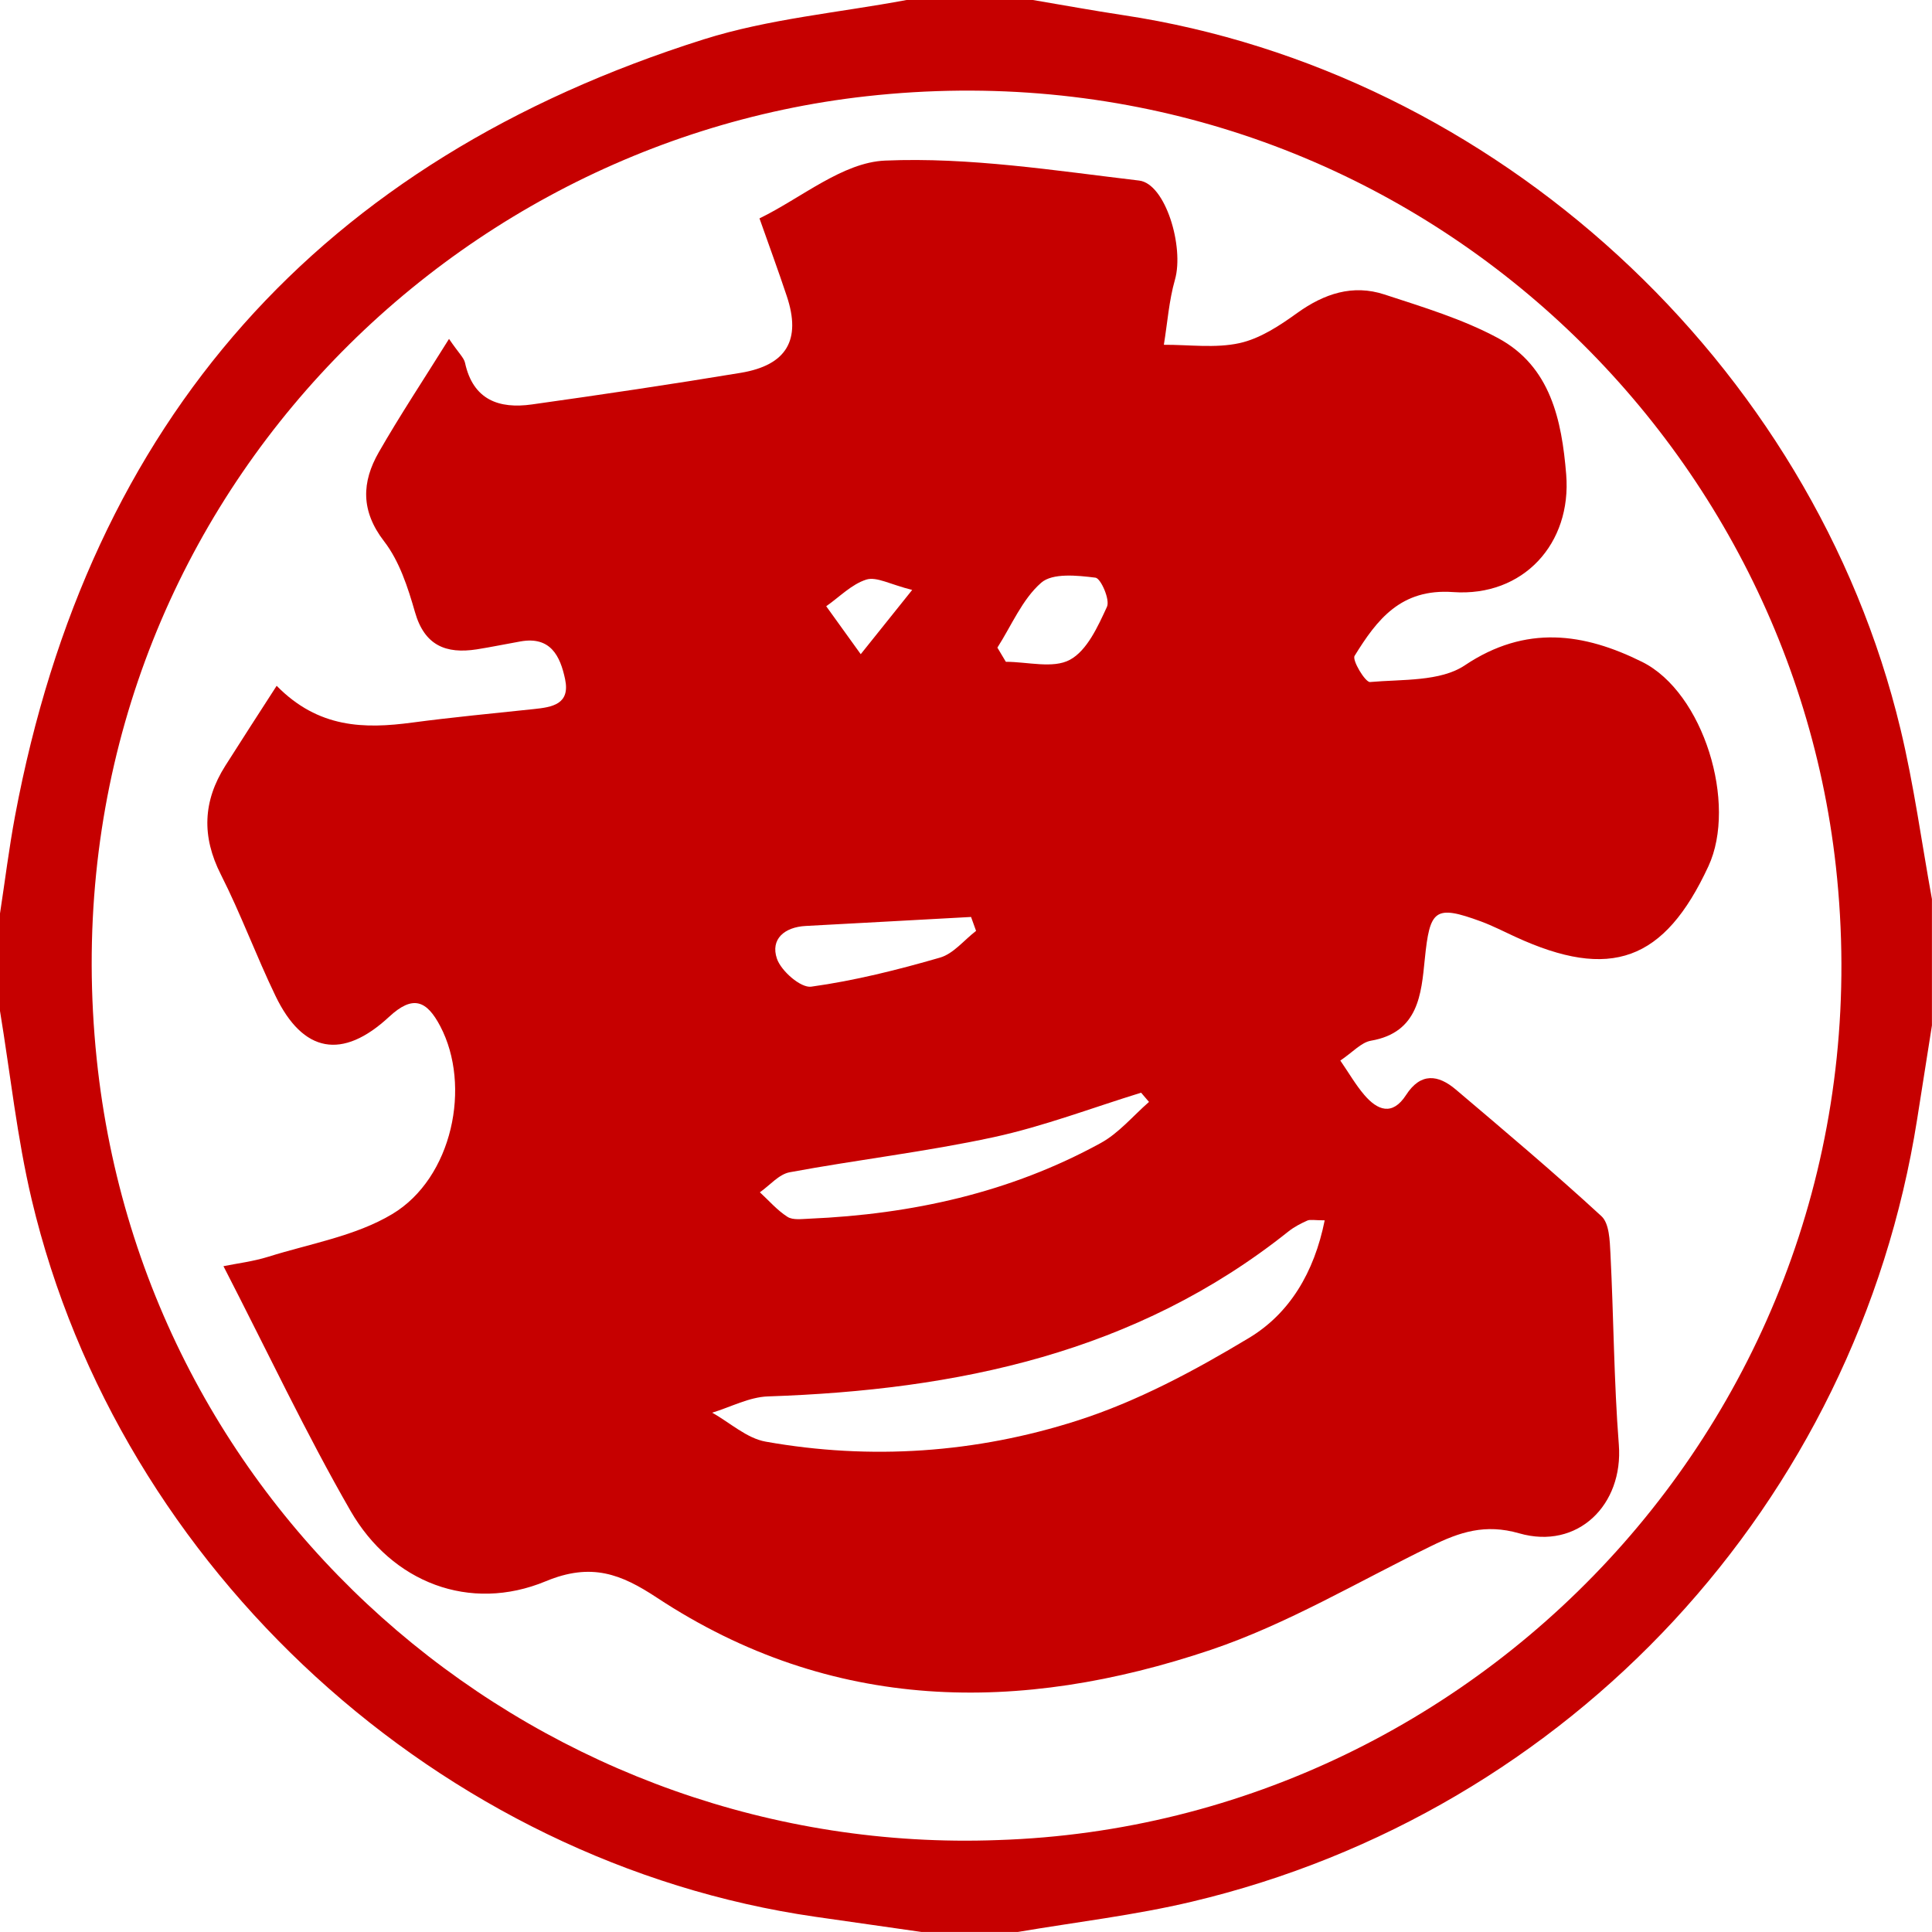
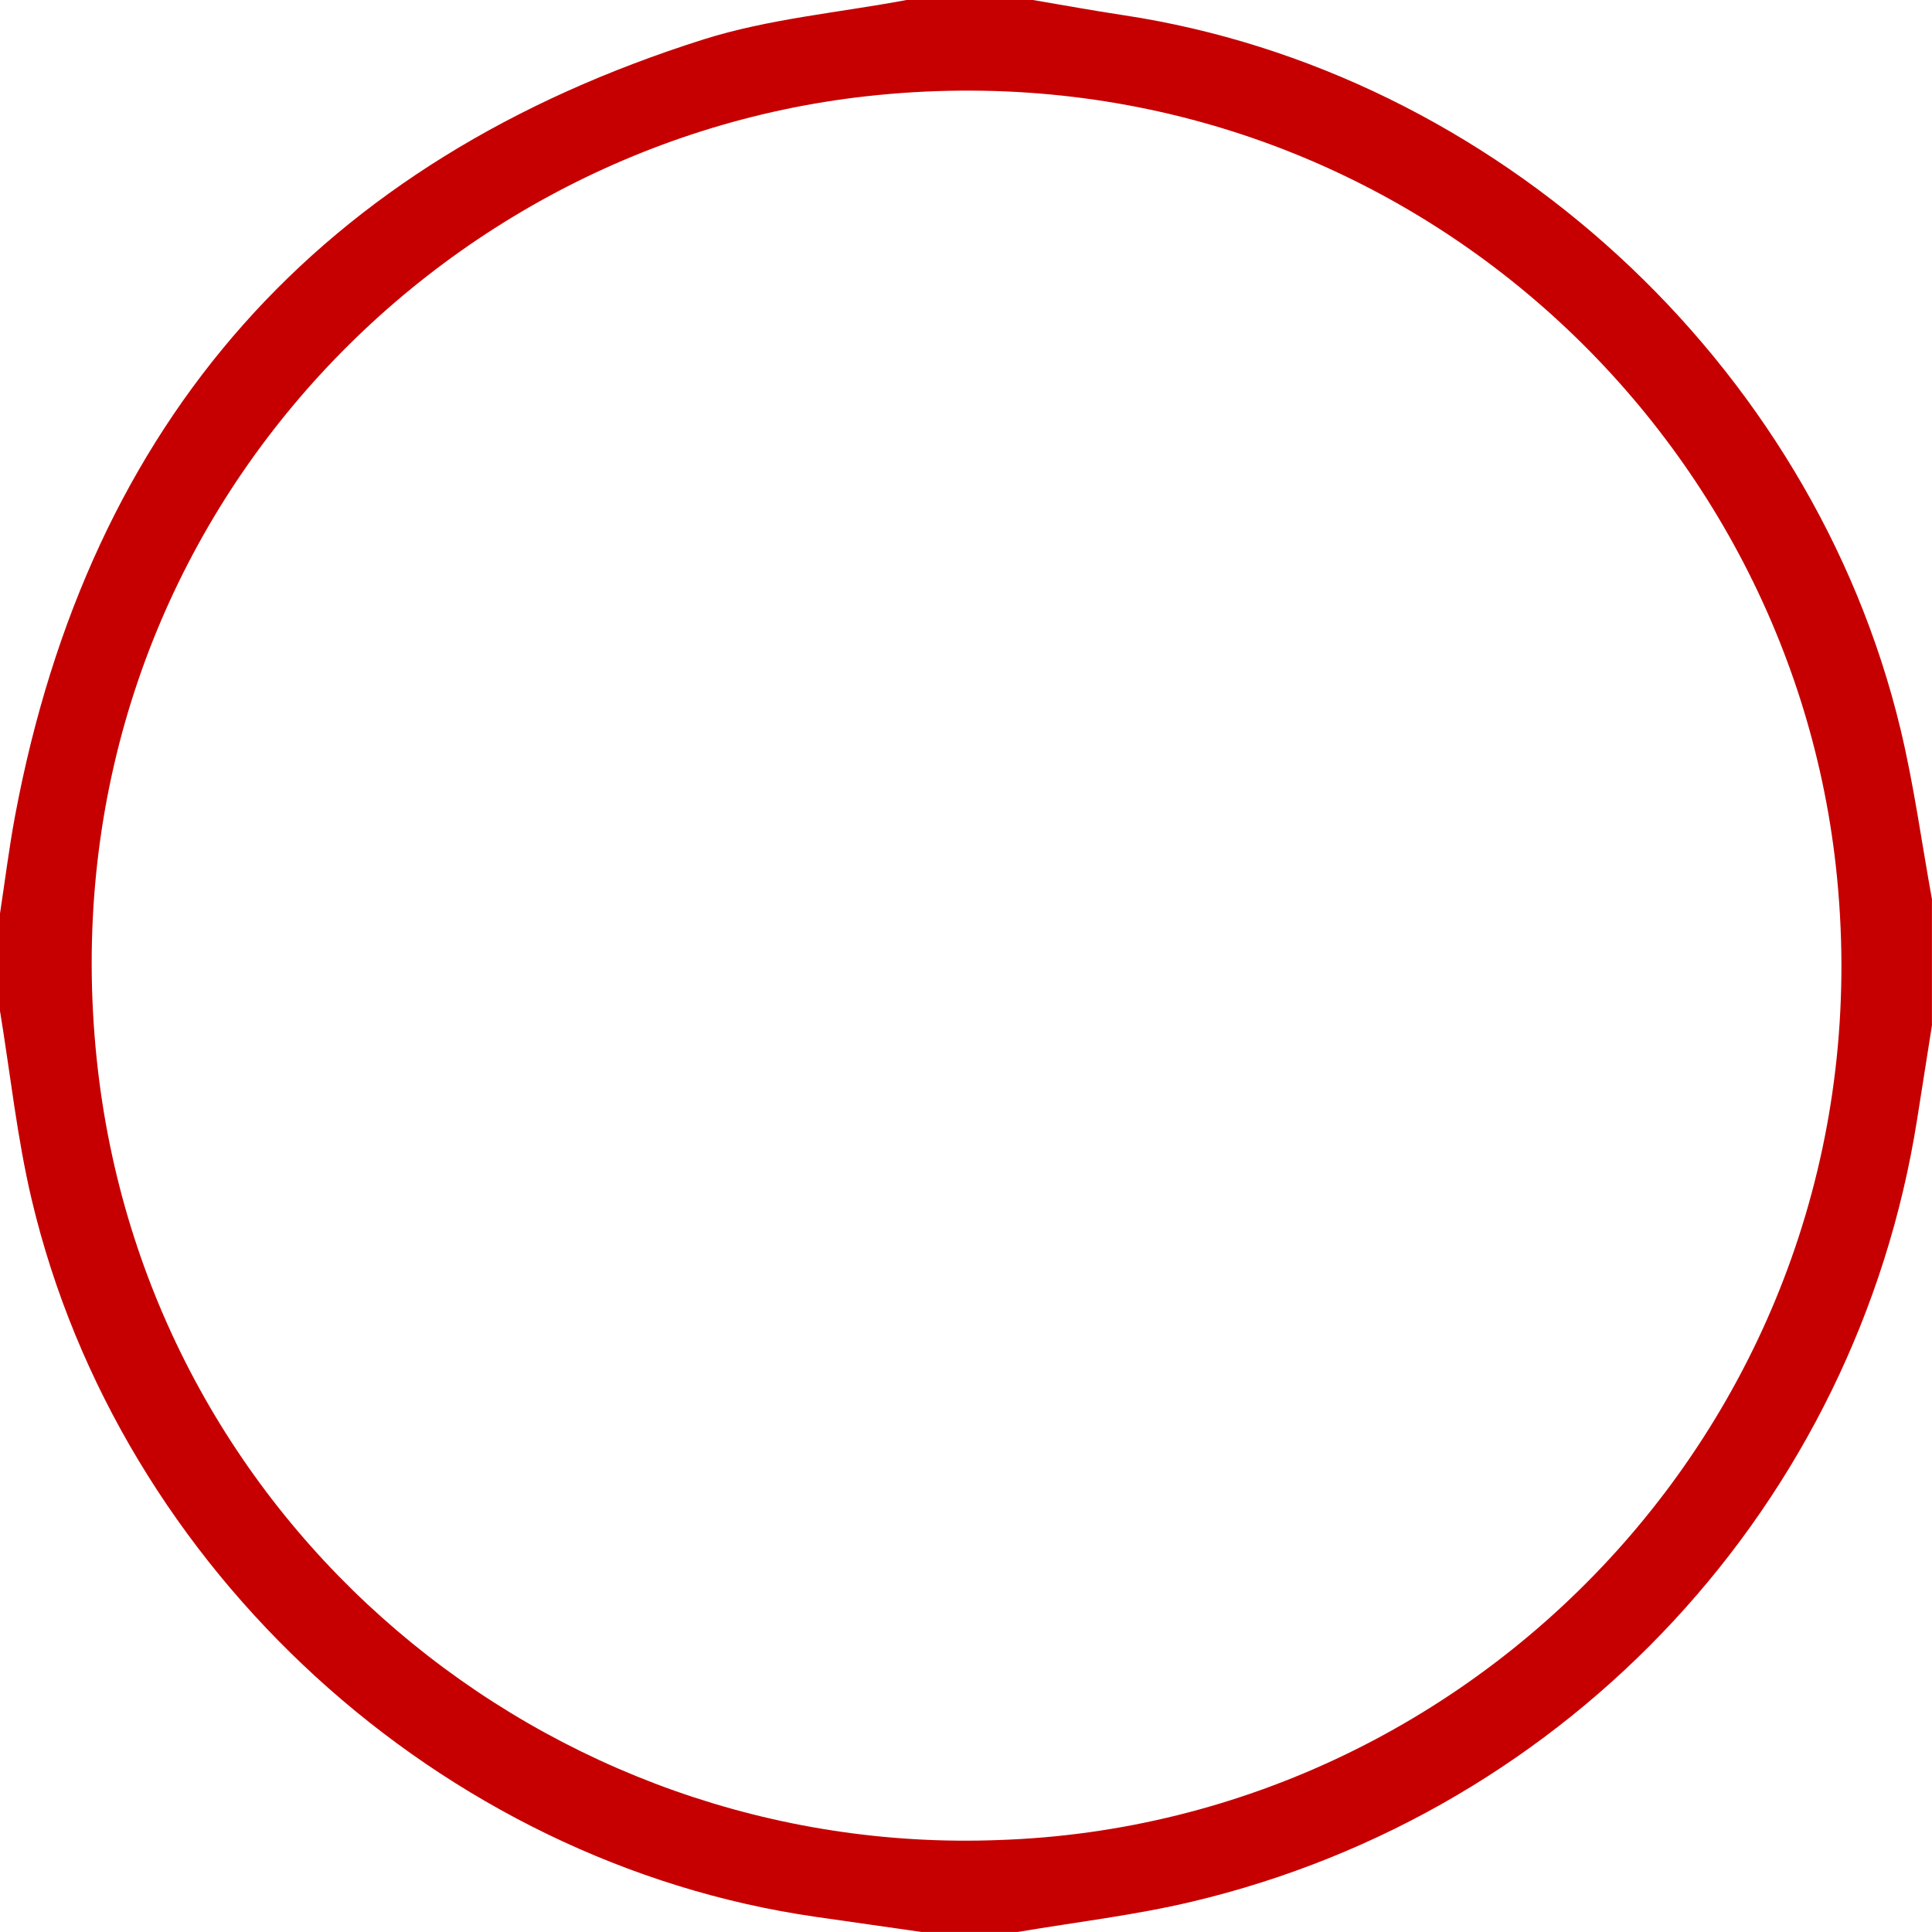
<svg xmlns="http://www.w3.org/2000/svg" id="_レイヤー_2" viewBox="0 0 292.11 292.1">
  <defs>
    <style>.cls-1{fill:#c60000;stroke-width:0px;}</style>
  </defs>
  <g id="TOPページ">
    <g id="_レイヤー_1-2">
      <path class="cls-1" d="m137.07,0h19.1c4.55.77,9.09,1.6,13.65,2.29,56.19,8.48,104.21,52.48,117.53,107.96,2.03,8.46,3.19,17.12,4.75,25.69v19.1c-.75,4.76-1.5,9.51-2.25,14.27-9.15,57.9-52.37,104.64-109.66,118.22-8.63,2.05-17.51,3.08-26.28,4.57h-14.61c-5.34-.76-10.67-1.52-16.01-2.29-56.7-8.17-105.22-52.43-118.5-108.44-2.22-9.38-3.23-19.05-4.8-28.58v-14.61c.76-4.95,1.37-9.93,2.29-14.84C13.53,63.42,48.41,24.27,106.4,5.95c9.86-3.11,20.42-4.03,30.67-5.95Zm13.81,278.21c74.56-2.41,135.43-68.16,126.7-147.19C269.9,61.51,207.04,6.12,131.02,14.55,62.87,22.11,6.64,83.3,14.62,160.11c7.32,70.46,68.31,120.64,136.25,118.1h0Z" />
-       <path class="cls-1" d="m33.79,191.44c2.07-.42,4.49-.71,6.79-1.43,6.31-1.98,13.18-3.12,18.73-6.45,9.1-5.45,12-19.4,7.25-28.41-2.04-3.88-4.12-4.76-7.71-1.43-7.1,6.59-13.04,5.47-17.19-3.13-2.92-6.05-5.24-12.39-8.27-18.37-2.92-5.76-2.71-11.09.67-16.43,2.45-3.87,4.94-7.71,7.77-12.1,6.31,6.43,13.25,6.53,20.5,5.56,6.1-.81,12.25-1.39,18.37-2.04,2.79-.29,5.54-.72,4.74-4.52-.74-3.52-2.21-6.51-6.74-5.71-2.21.39-4.4.85-6.62,1.2-4.66.72-7.9-.58-9.34-5.64-1.07-3.73-2.35-7.7-4.67-10.7-3.55-4.61-3.39-8.95-.79-13.48,3.17-5.53,6.7-10.85,10.61-17.12,1.49,2.19,2.25,2.84,2.42,3.62,1.22,5.61,5.14,6.99,10.11,6.29,10.54-1.48,21.07-3.04,31.57-4.78,6.98-1.16,9.17-5,6.97-11.59-1.31-3.94-2.75-7.84-4.13-11.76,6.33-3.08,12.56-8.47,19-8.74,12.74-.54,25.63,1.51,38.4,3.02,3.99.47,6.83,10.03,5.42,14.98-.91,3.19-1.14,6.56-1.68,9.85,3.82-.02,7.77.55,11.43-.25,3.11-.68,6.09-2.65,8.75-4.57,4.07-2.92,8.39-4.35,13.16-2.79,5.83,1.91,11.81,3.71,17.17,6.59,7.97,4.28,9.65,12.43,10.32,20.61.86,10.49-6.51,18.55-17.1,17.8-7.91-.56-11.51,4.17-14.89,9.64-.41.66,1.62,4.02,2.33,3.96,4.87-.43,10.63-.04,14.34-2.53,9.23-6.18,18.02-4.88,26.81-.51,9.29,4.63,14.4,21.45,10.01,30.9-6.66,14.35-14.79,17.31-29.24,10.64-1.7-.78-3.36-1.64-5.11-2.29-7.04-2.59-7.77-1.81-8.53,5.71-.53,5.23-.93,11.07-8.14,12.31-1.48.26-2.75,1.74-4.63,3,1.33,1.94,2.33,3.68,3.61,5.18,2.01,2.36,4.26,3.23,6.33.03,2.21-3.43,4.86-3.09,7.53-.82,7.42,6.29,14.86,12.56,22.01,19.14,1.19,1.09,1.26,3.69,1.36,5.62.49,9.65.52,19.32,1.27,28.94.7,9.06-6.2,15.94-15.07,13.39-5.15-1.48-9-.18-13.25,1.9-11.07,5.39-21.8,11.82-33.37,15.72-28.85,9.71-57.31,9.55-83.78-7.91-5.36-3.53-9.85-5.34-16.78-2.46-11.47,4.76-23.26.2-29.51-10.64-6.76-11.74-12.54-24.04-19.22-37.01h0Zm166.5-6.93c-1.55,0-2.16-.16-2.62.03-1.01.45-2.03.98-2.89,1.67-23.04,18.37-50.08,23.96-78.65,24.92-2.84.09-5.64,1.61-8.45,2.46,2.69,1.51,5.22,3.87,8.09,4.38,15.9,2.83,31.82,1.71,47.07-3.17,9.09-2.9,17.78-7.56,26-12.51,6.09-3.66,9.86-9.84,11.45-17.79h0Zm-26.57-17.91c-.39-.47-.8-.93-1.19-1.39-7.43,2.29-14.74,5.09-22.31,6.73-10.18,2.2-20.57,3.4-30.82,5.3-1.63.3-3.01,1.98-4.51,3.03,1.37,1.26,2.62,2.72,4.17,3.71.83.53,2.19.32,3.31.28,15.49-.67,30.36-3.93,44.04-11.43,2.75-1.5,4.89-4.11,7.31-6.22h0Zm-26.14-25.85c-.25-.7-.5-1.41-.76-2.11-8.33.45-16.66.92-25,1.36-3.22.17-5.36,2-4.35,4.95.64,1.87,3.61,4.45,5.18,4.23,6.57-.91,13.07-2.54,19.46-4.39,2.04-.58,3.65-2.65,5.45-4.03h0Zm3.23-42.82l1.27,2.13c3.28,0,7.14,1.07,9.68-.3,2.6-1.4,4.24-5.04,5.61-8.02.49-1.06-.93-4.3-1.74-4.4-2.74-.34-6.49-.74-8.21.77-2.87,2.51-4.48,6.47-6.62,9.81h0Zm-12.87-8.73c-3.34-.83-5.41-2.05-6.95-1.57-2.23.7-4.06,2.63-6.07,4.03,1.74,2.42,3.48,4.84,5.22,7.25,2.21-2.77,4.43-5.53,7.79-9.73h0Z" />
    </g>
  </g>
</svg>